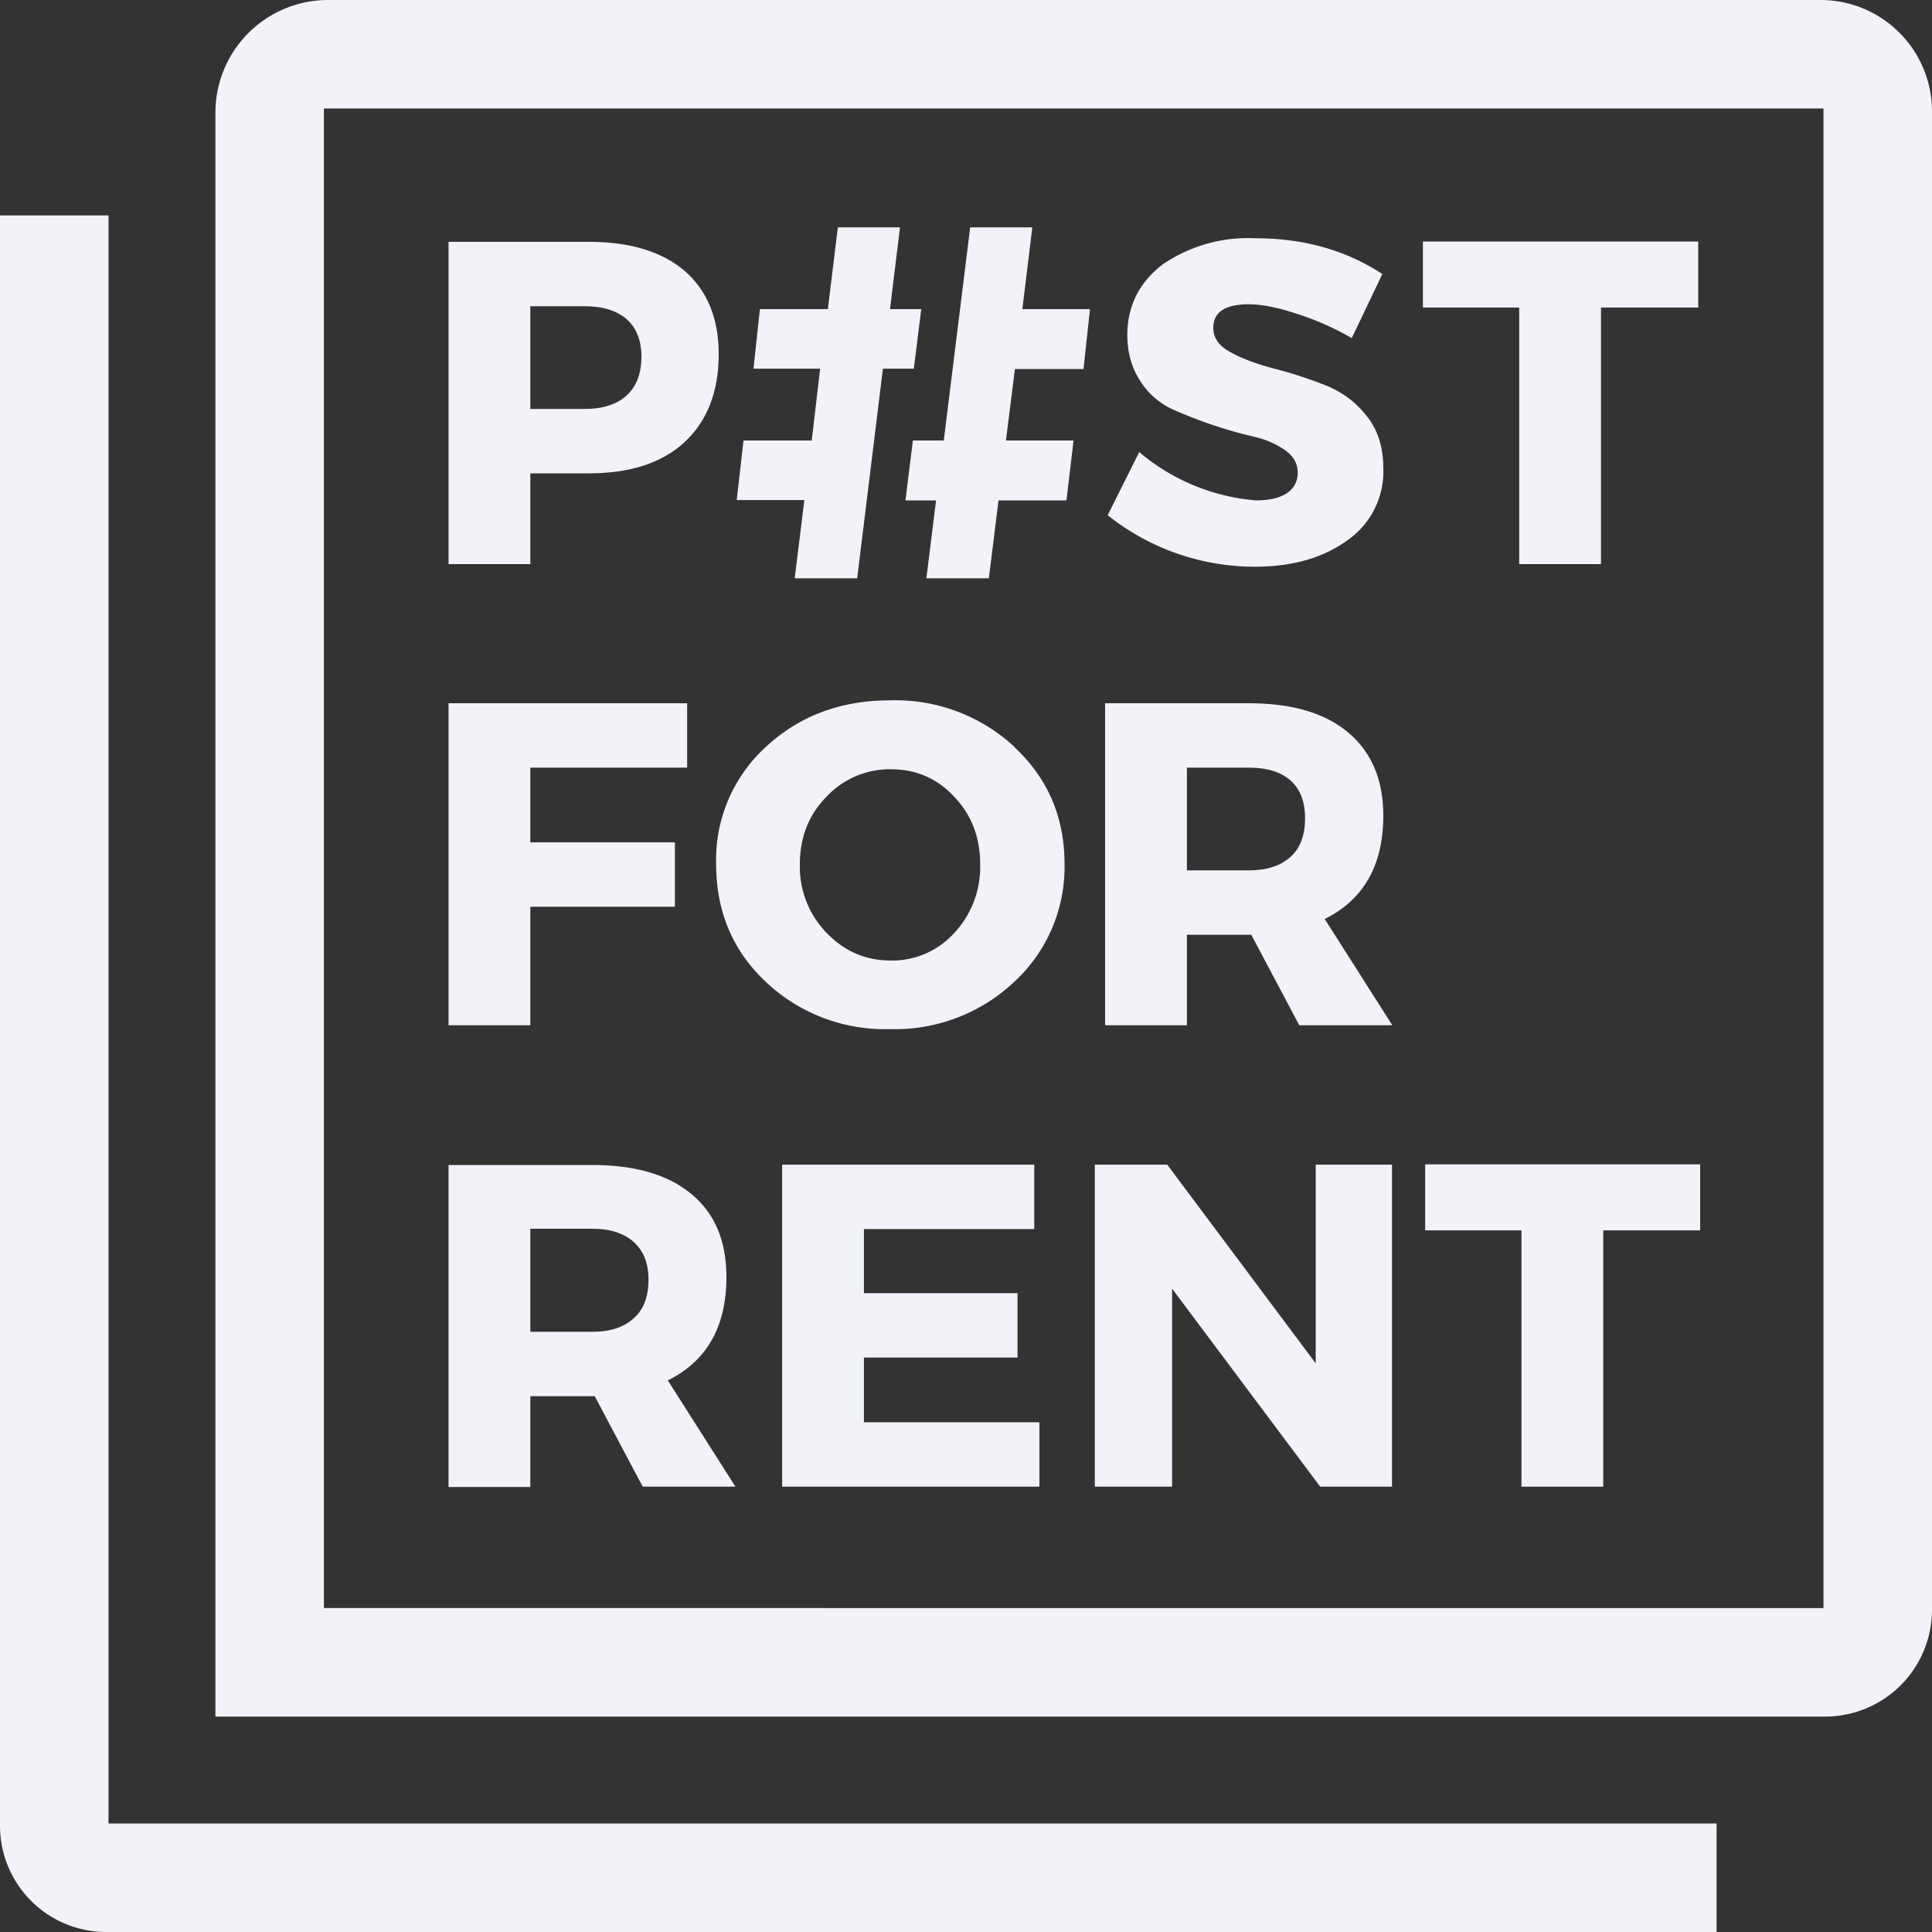
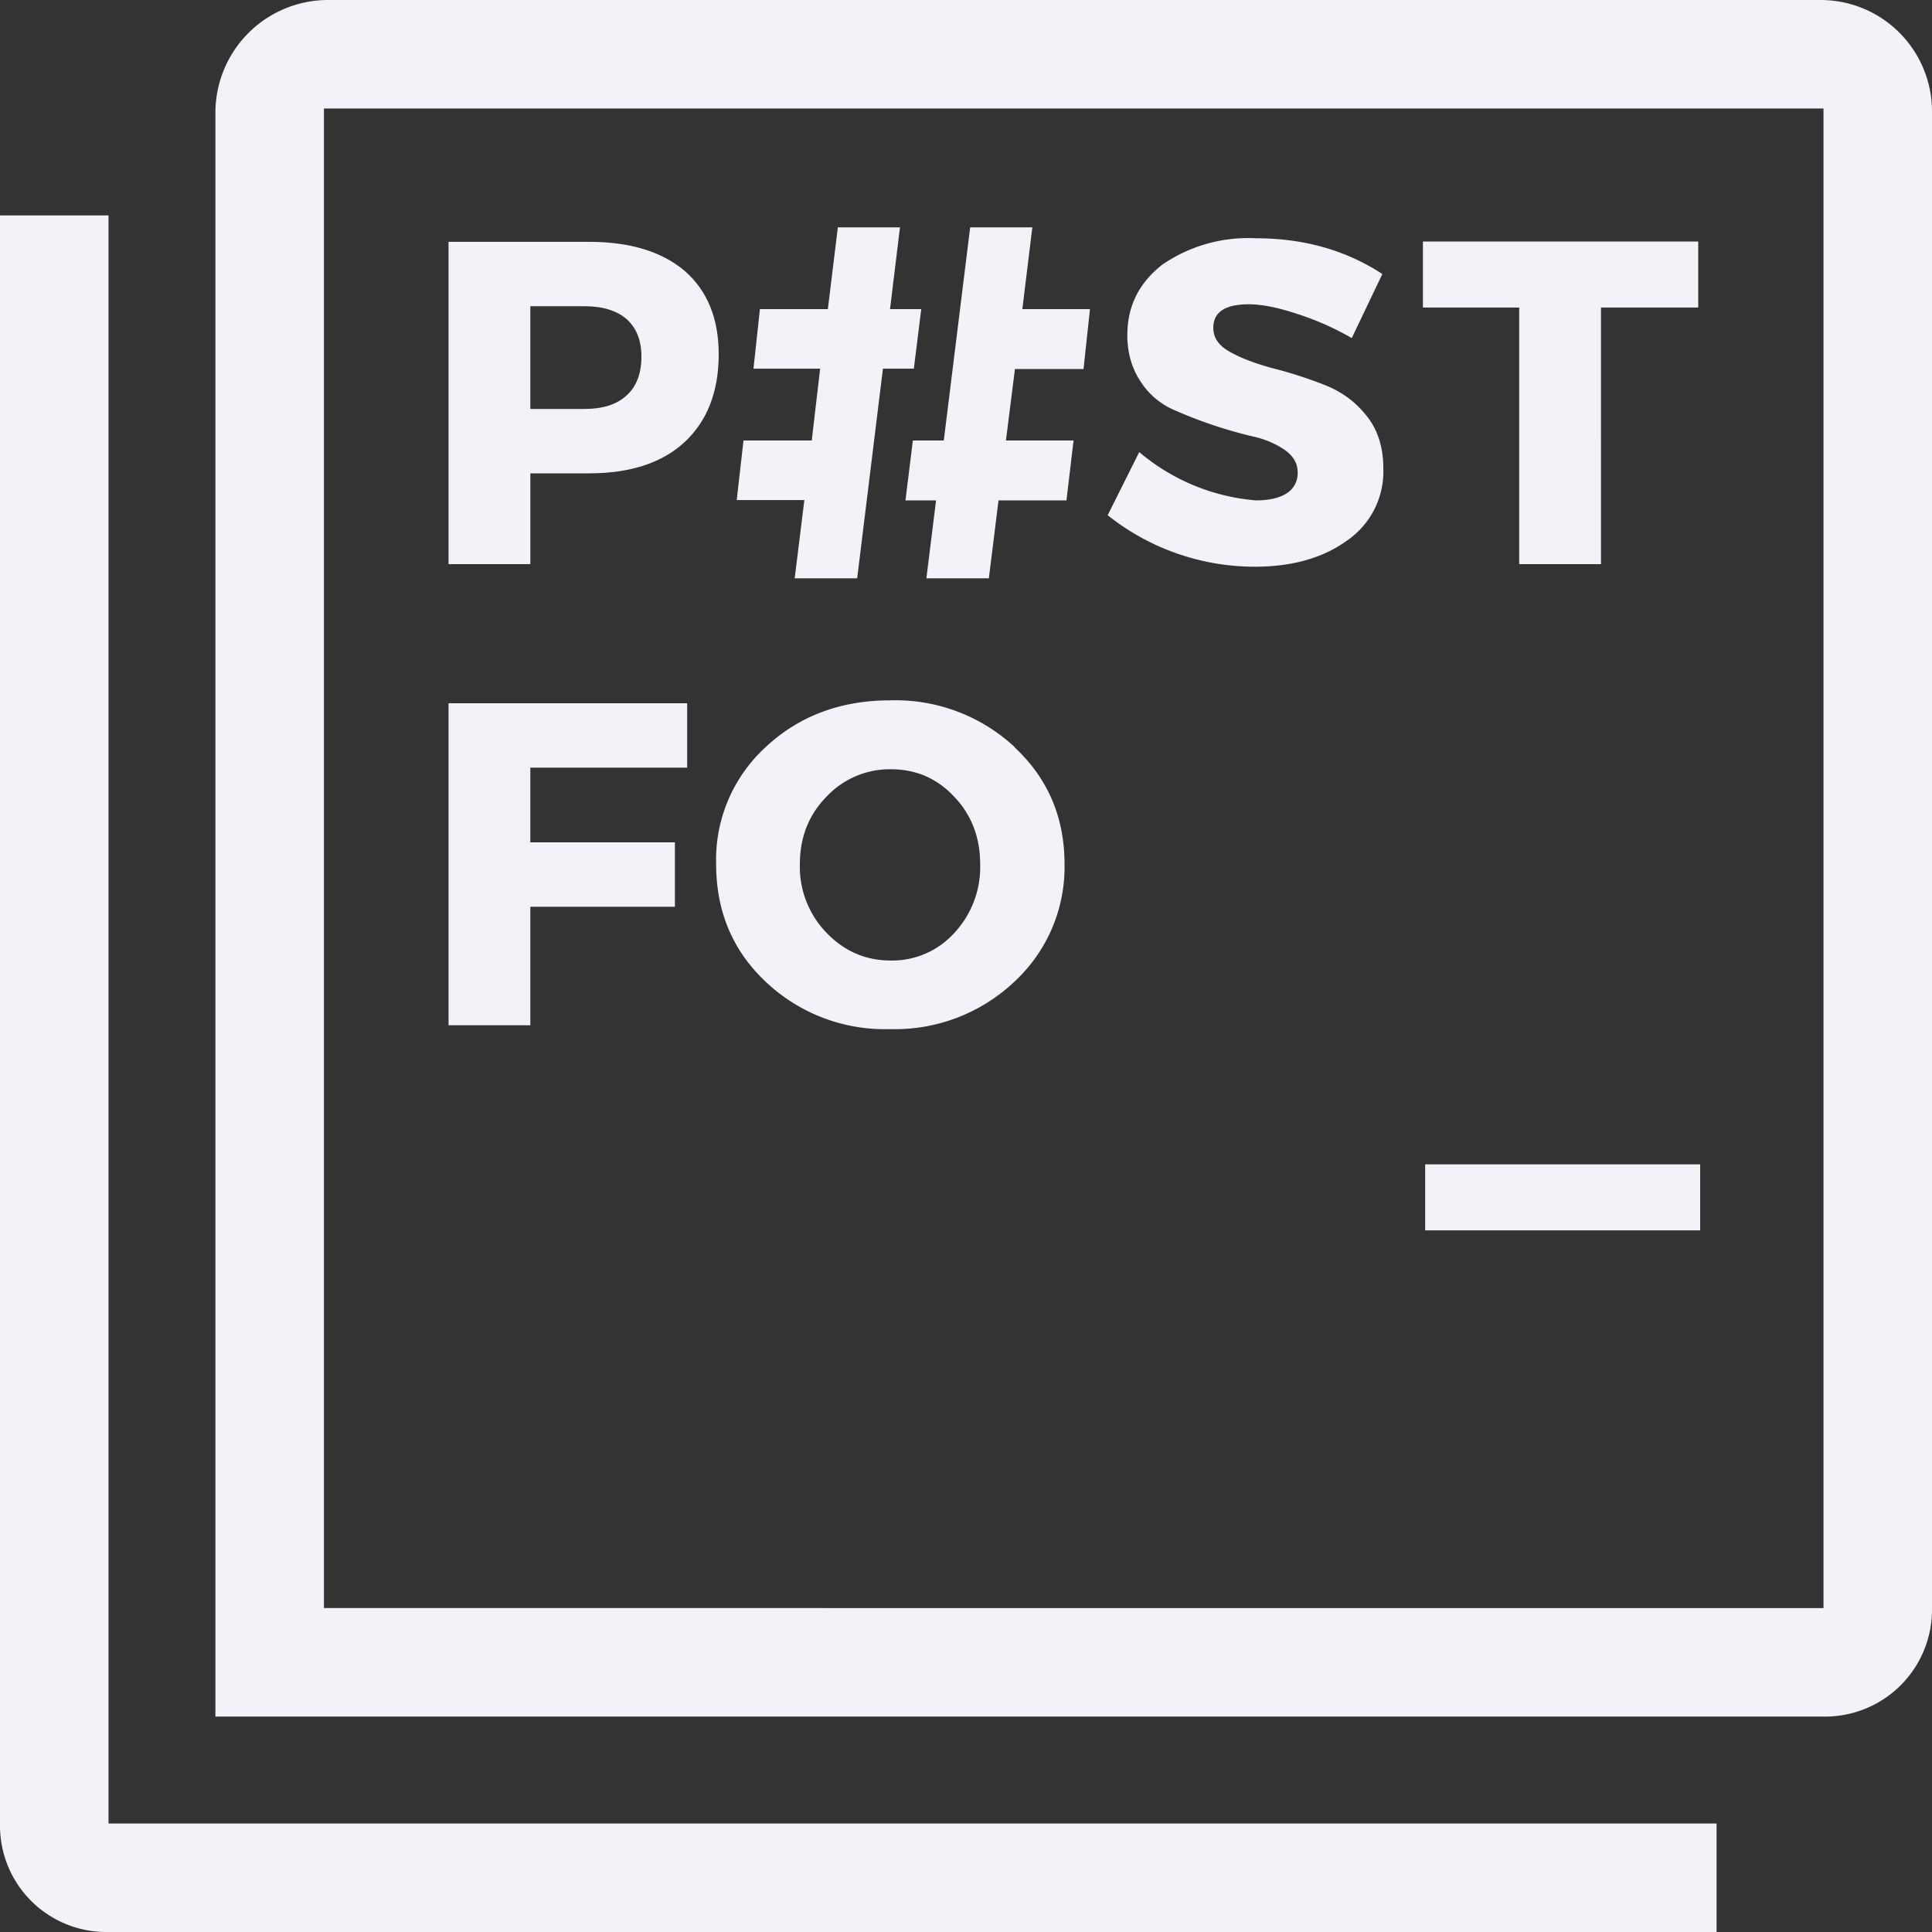
<svg xmlns="http://www.w3.org/2000/svg" fill="none" viewBox="0 0 60 60">
  <rect x="0" y="0" width="60" height="60" fill="#333333" stroke="none" />
-   <path fill="#F1F3F9" d="M49.79 38.21h3.01v-2.05h-8.54v2.05h2.99v7.96h2.54v-7.96Z" />
-   <path fill="#F1F3F9" fill-rule="evenodd" d="m18.47 43.36 1.49 2.81h2.88l-2.1-3.3c1.21-.6 1.82-1.67 1.82-3.21 0-1.12-.36-1.98-1.09-2.58-.72-.6-1.75-.9-3.07-.9h-4.47v10h2.54v-2.82h2Zm-.07-2h-1.93v-3.2h1.93c.55 0 .98.14 1.28.41.3.27.46.65.46 1.17 0 .53-.15.93-.46 1.2-.3.28-.73.42-1.28.42Z" clip-rule="evenodd" />
-   <path fill="#F1F3F9" d="M26.83 38.17h5.29v-2h-7.83v10h7.99v-2h-5.45v-2.01h4.77v-2h-4.77v-1.99Zm16.41 8H41l-4.6-6.15v6.15H34v-10h2.25l4.61 6.17v-6.17h2.37v10Z" />
+   <path fill="#F1F3F9" d="M49.79 38.21h3.01v-2.05h-8.54v2.05h2.99v7.96v-7.96Z" />
  <path fill="#F1F3F9" fill-rule="evenodd" d="M31.51 23.2a5.43 5.43 0 0 0-3.87-1.45c-1.54 0-2.83.49-3.86 1.45a4.74 4.74 0 0 0-1.54 3.63c0 1.47.51 2.69 1.54 3.66a5.38 5.38 0 0 0 3.86 1.47 5.4 5.4 0 0 0 3.86-1.47 4.85 4.85 0 0 0 1.56-3.66c0-1.45-.52-2.66-1.55-3.62Zm-5.84 1.54a2.69 2.69 0 0 1 2-.85c.77 0 1.43.28 1.96.85.54.56.81 1.27.81 2.1a3 3 0 0 1-.8 2.13 2.6 2.6 0 0 1-1.97.86c-.78 0-1.44-.28-2-.86a2.94 2.94 0 0 1-.83-2.12c0-.84.27-1.54.83-2.11Z" clip-rule="evenodd" />
  <path fill="#F1F3F9" d="M16.47 23.84h4.87v-2h-7.41v10h2.54v-3.68h4.49v-2h-4.49v-2.32Z" />
-   <path fill="#F1F3F9" fill-rule="evenodd" d="m40.35 31.84-1.49-2.81h-2v2.81h-2.54v-10h4.47c1.33 0 2.35.3 3.07.9.73.61 1.1 1.47 1.1 2.59 0 1.54-.61 2.61-1.82 3.21l2.1 3.3h-2.89Zm-3.49-4.81h1.93c.55 0 .98-.14 1.29-.42.3-.27.45-.67.45-1.2 0-.52-.15-.9-.45-1.17-.3-.27-.74-.4-1.29-.4h-1.93v3.19Z" clip-rule="evenodd" />
  <path fill="#F1F3F9" d="M26.61 17.96h-1.93l.3-2.43h-2.1l.21-1.85h2.12l.26-2.23H23.4l.2-1.85h2.11l.31-2.54h1.93l-.31 2.54h.97l-.23 1.85h-.96l-.8 6.51Z" />
  <path fill="#F1F3F9" fill-rule="evenodd" d="M13.93 7.51h4.36c1.27 0 2.26.3 2.97.9.7.61 1.06 1.47 1.06 2.59 0 1.17-.36 2.08-1.06 2.73-.7.65-1.7.97-2.97.97h-1.82v2.82h-2.54v-10Zm2.54 2v3.19h1.69c.56 0 1-.14 1.3-.42.3-.27.46-.67.46-1.2 0-.52-.16-.9-.46-1.17-.3-.26-.74-.4-1.3-.4h-1.69Z" clip-rule="evenodd" />
  <path fill="#F1F3F9" d="M32.06 7.06h-1.93l-.82 6.62h-.96l-.23 1.86h.95l-.3 2.42h1.94l.3-2.42h2.11l.22-1.86h-2.1l.28-2.22h2.13l.2-1.86h-2.1l.31-2.54ZM39 7.4c1.49 0 2.8.37 3.93 1.11l-.95 1.99a8.62 8.62 0 0 0-1.69-.75c-.6-.2-1.1-.3-1.51-.3-.74 0-1.1.25-1.1.73 0 .32.18.57.54.76.36.2.8.36 1.32.5.52.13 1.04.3 1.56.5s.96.5 1.32.95c.36.43.54.99.54 1.65a2.6 2.6 0 0 1-1.13 2.25c-.75.54-1.7.81-2.87.81A7.33 7.33 0 0 1 34.4 16l.98-1.96a6.42 6.42 0 0 0 3.62 1.5c.4 0 .73-.07.96-.22a.73.73 0 0 0 .34-.65c0-.28-.13-.5-.39-.69a2.77 2.77 0 0 0-.98-.42 14.05 14.05 0 0 1-2.54-.86 2.34 2.34 0 0 1-.98-.87c-.26-.4-.4-.87-.4-1.42 0-.91.37-1.64 1.1-2.2A4.7 4.7 0 0 1 39 7.4Zm10.72 2.15h3.02V7.5h-8.55v2.05h2.99v7.97h2.54V9.55Z" />
  <path fill="#F1F3F9" fill-rule="evenodd" d="M6.69 53.31h50A3.32 3.32 0 0 0 60 49.99V3.46A3.46 3.46 0 0 0 56.54 0H10.19a3.5 3.5 0 0 0-3.5 3.5v49.81Zm3.37-49.94h46.57v46.57H10.06V3.37Z" clip-rule="evenodd" />
  <path fill="#F1F3F9" d="M3.37 56.63V6.69H0v50A3.3 3.3 0 0 0 3.3 60h50.01v-3.37H3.37Z" />
</svg>